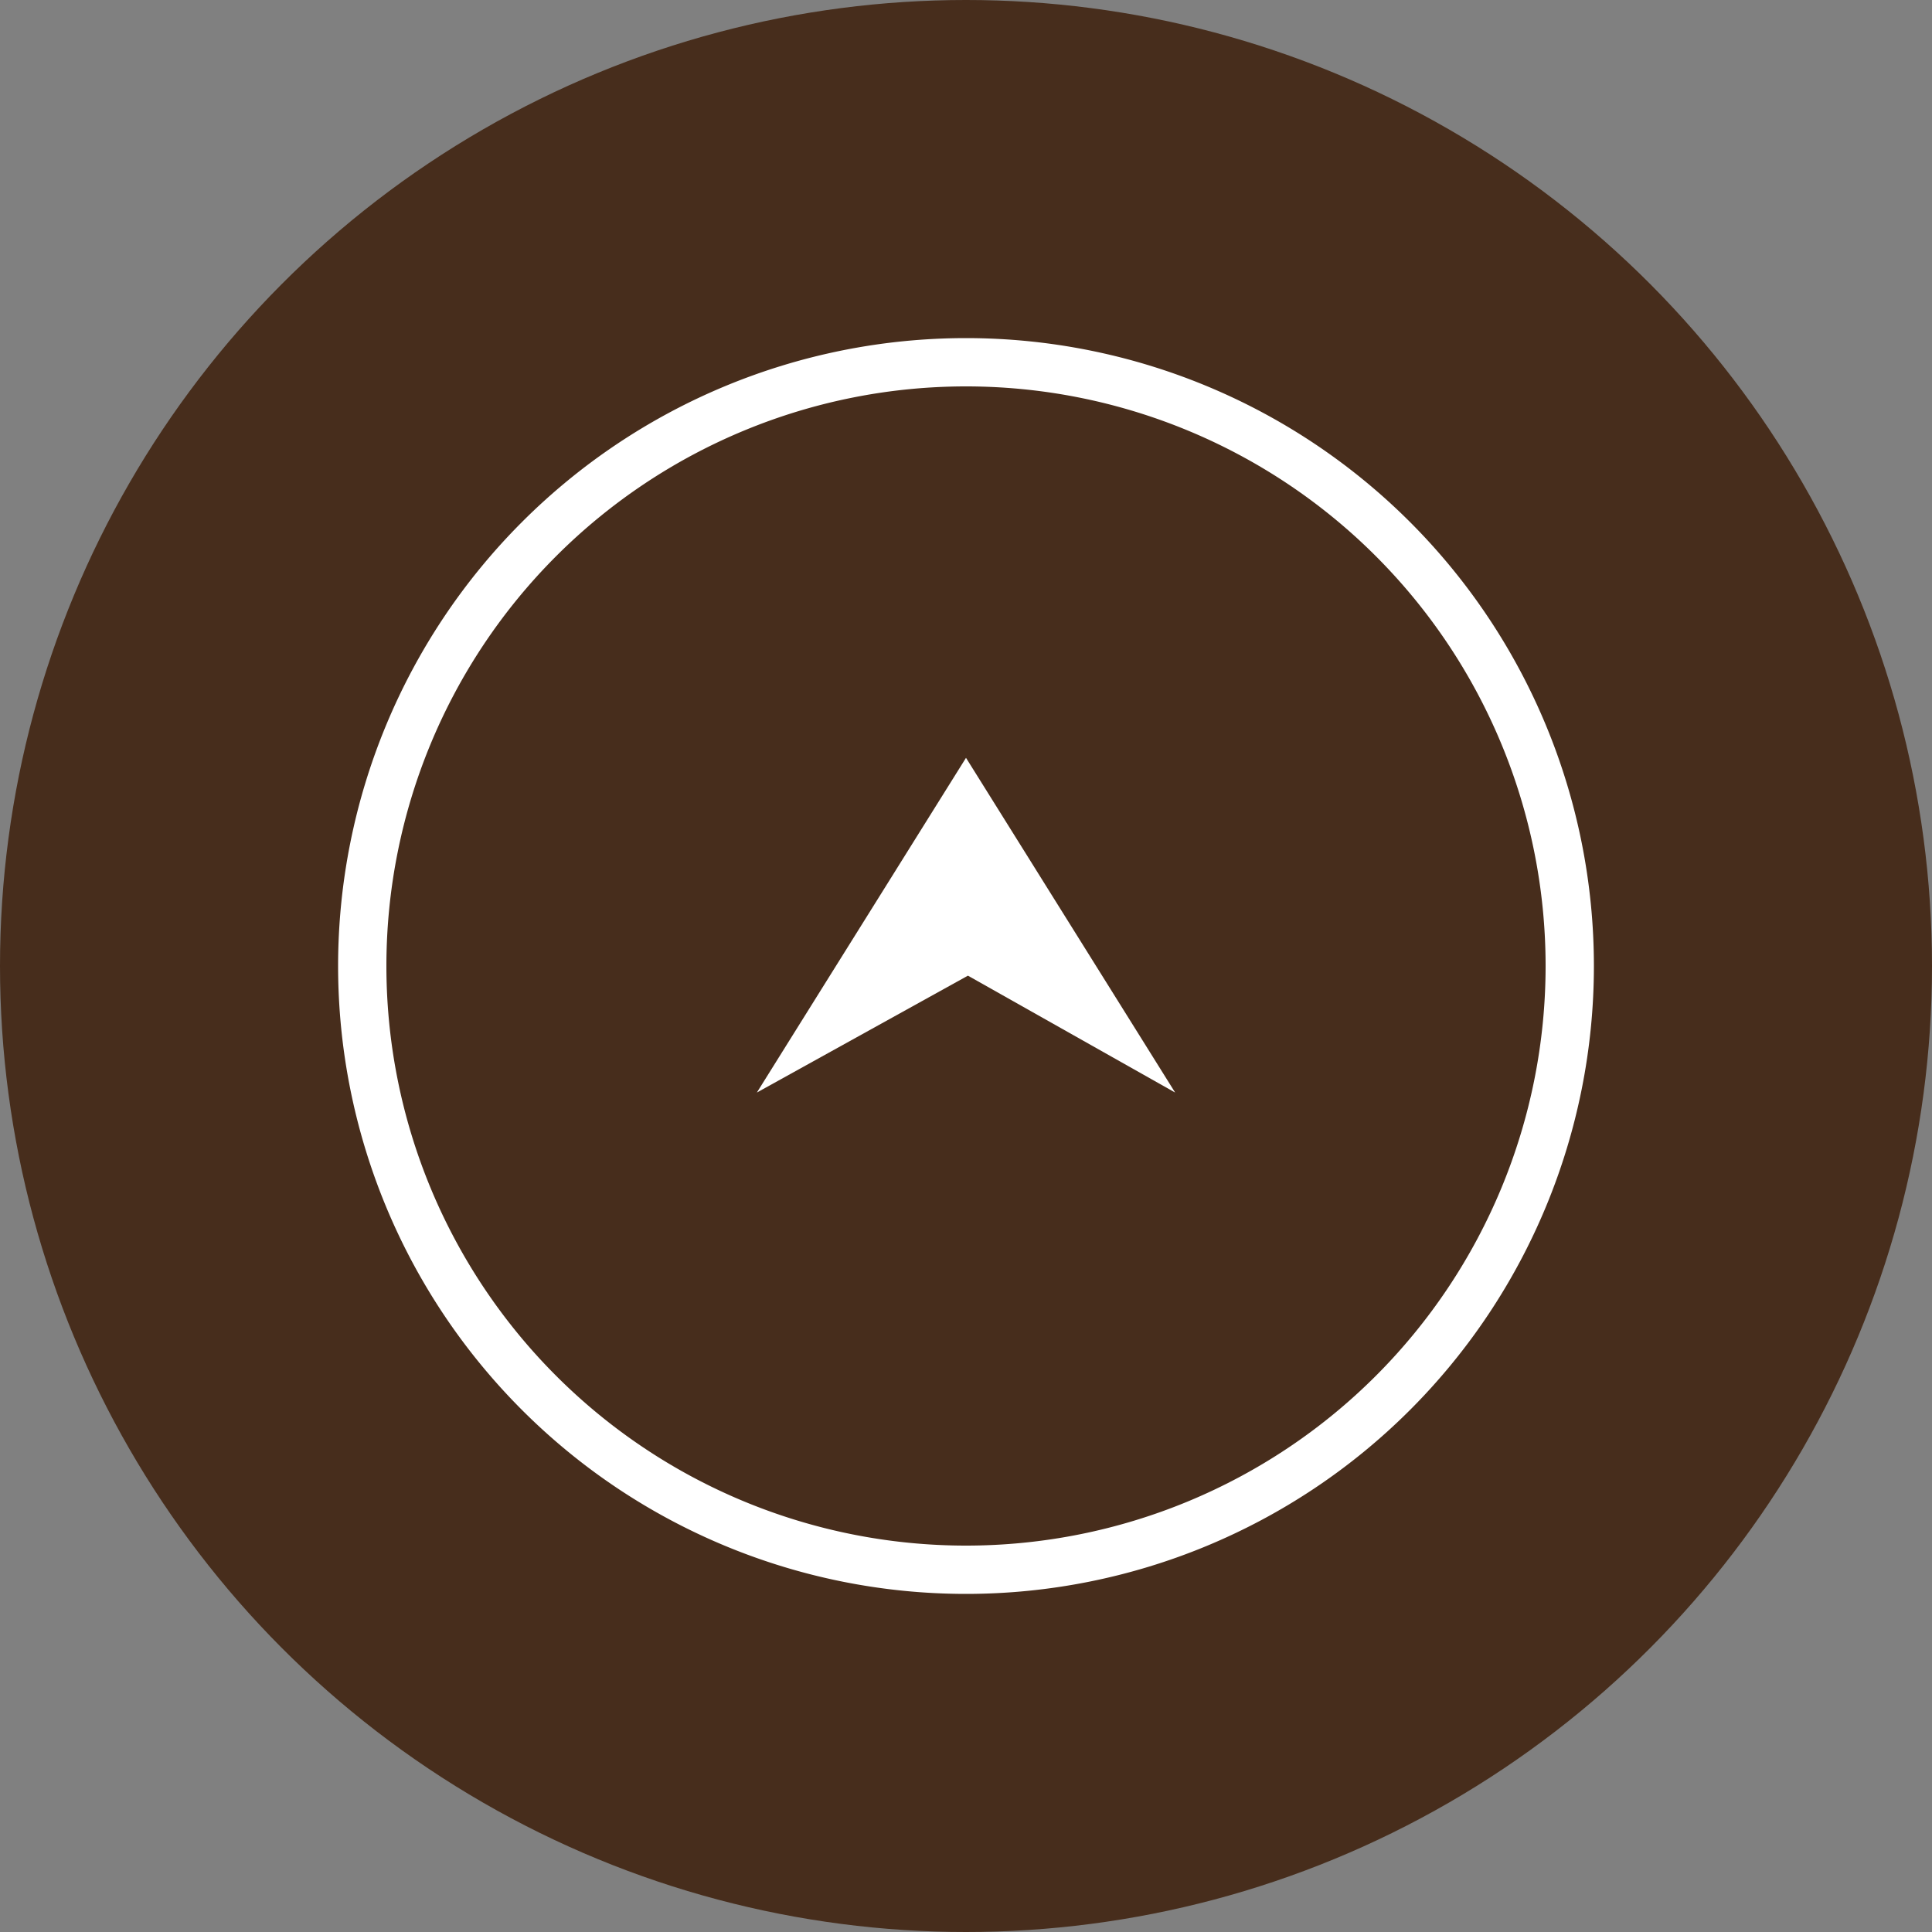
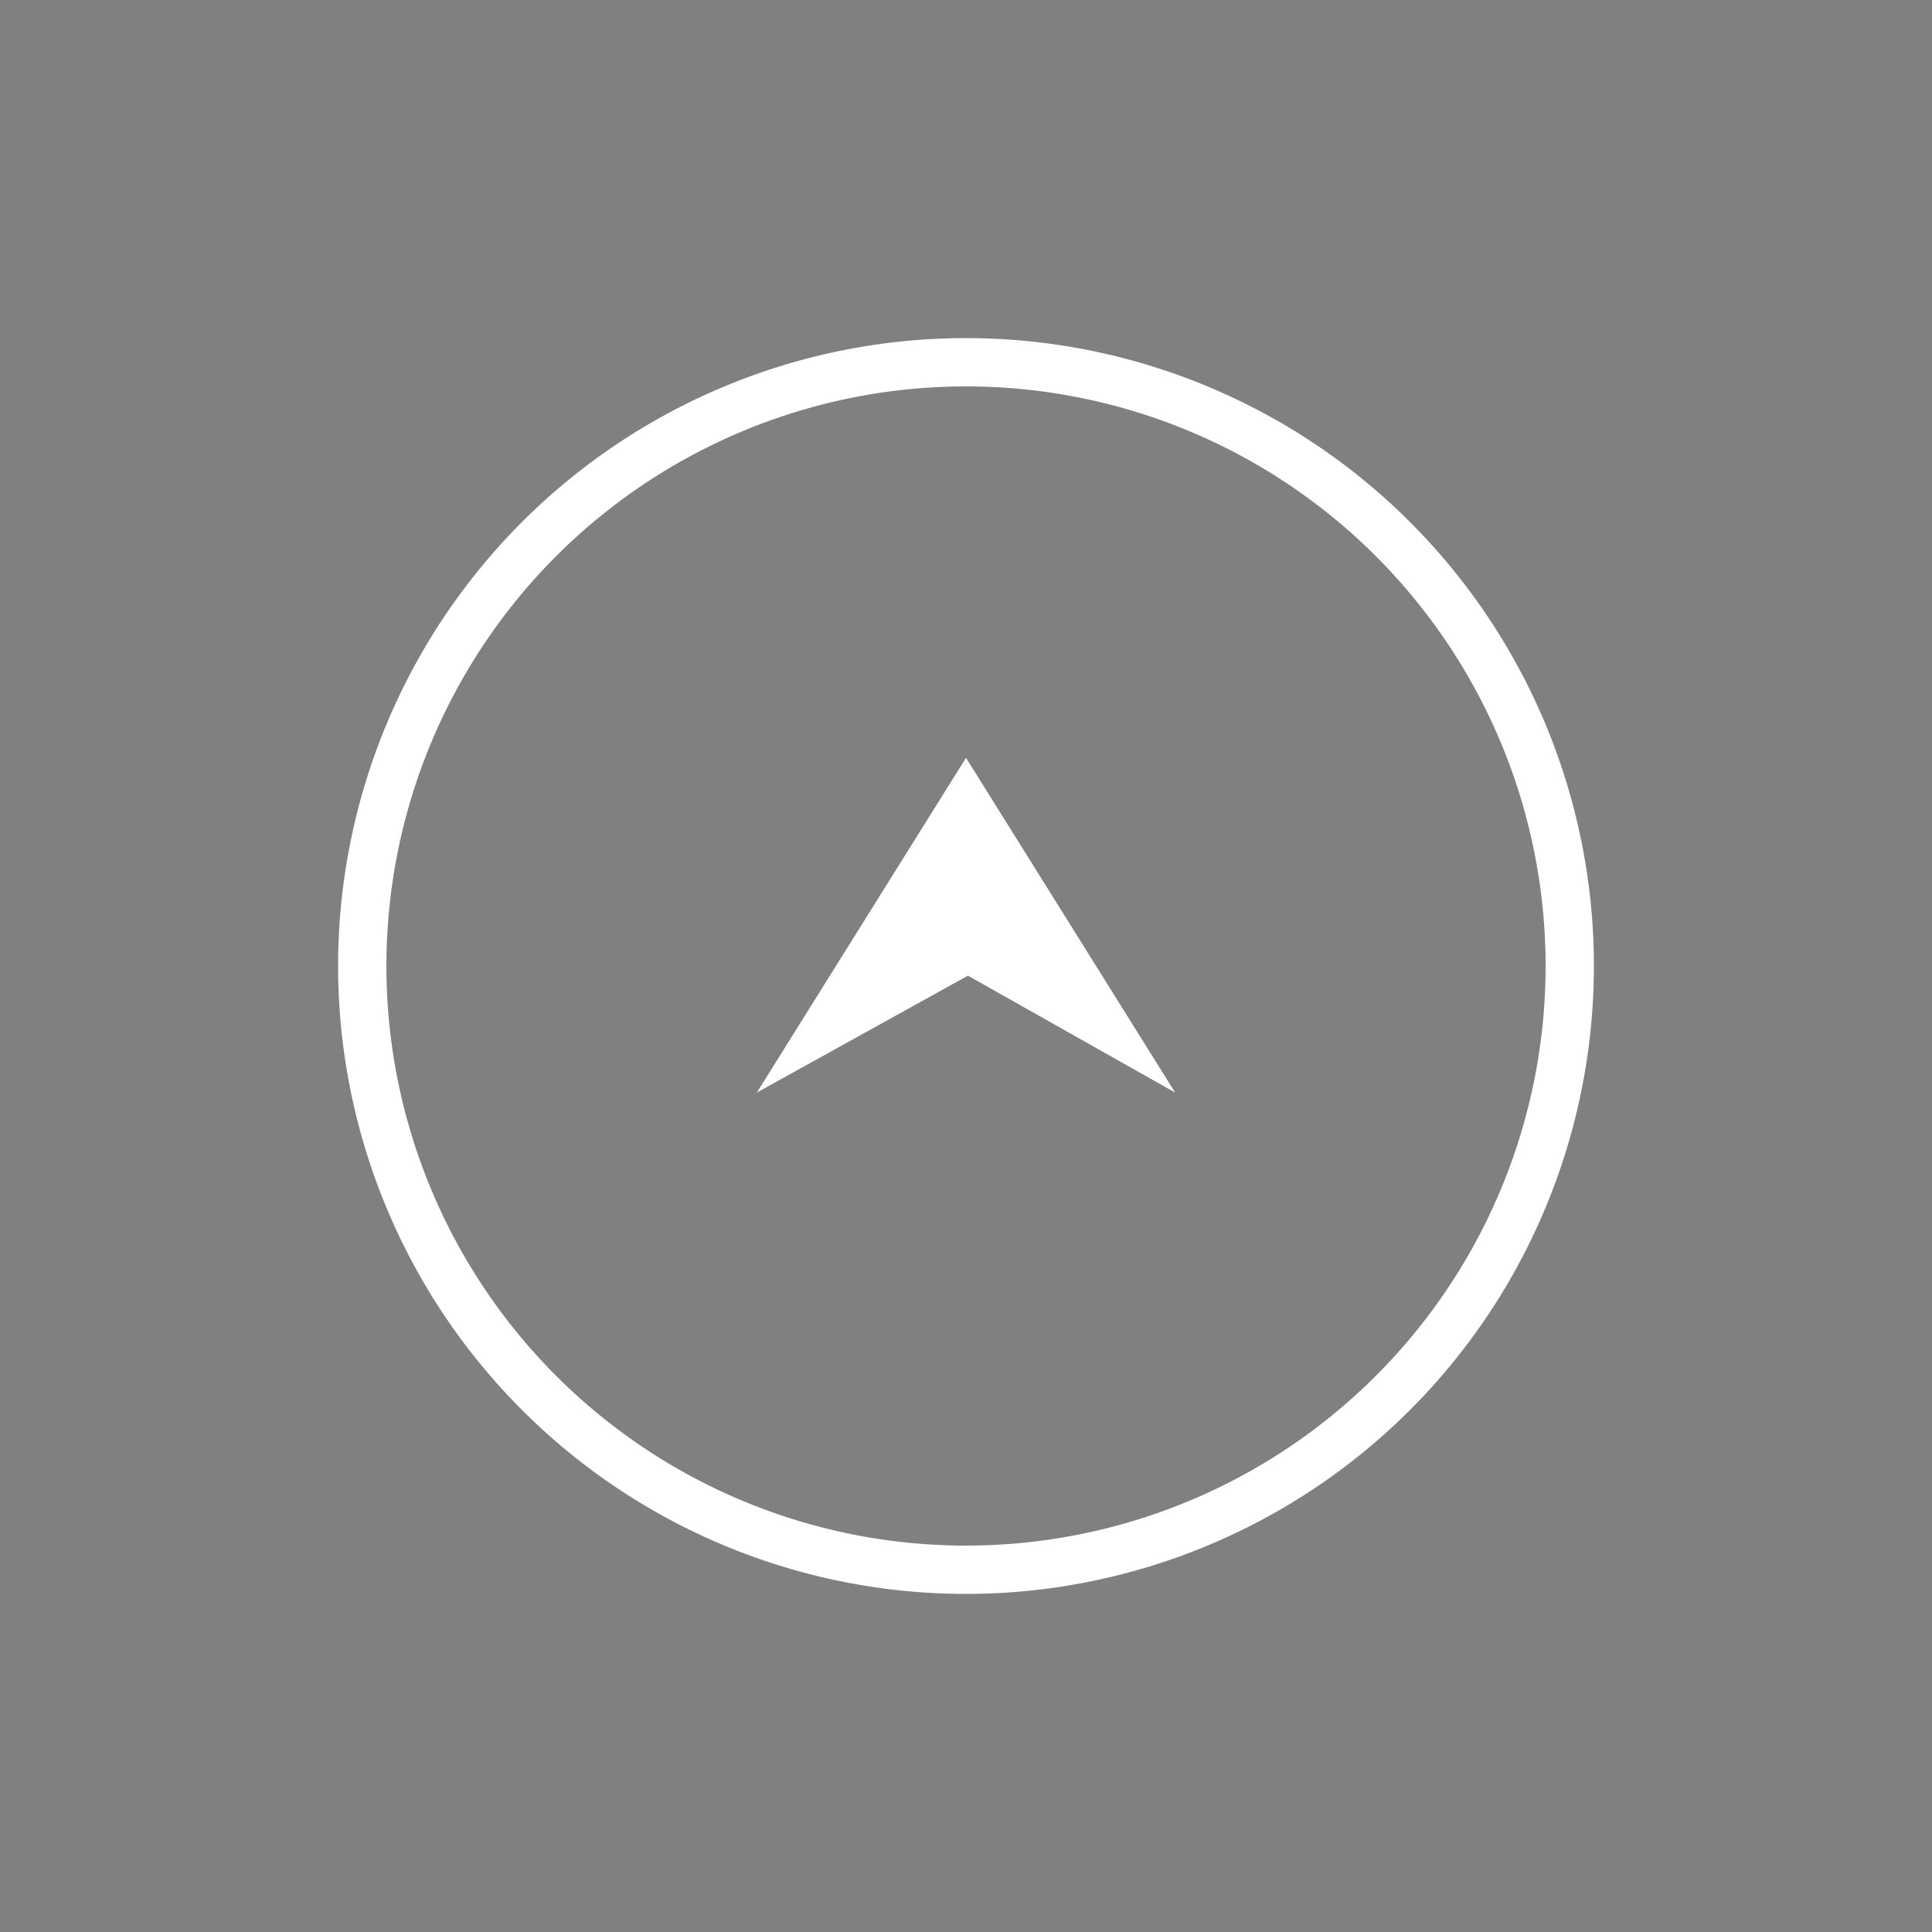
<svg xmlns="http://www.w3.org/2000/svg" width="40" height="40" viewBox="0 0 40 40">
  <rect x="0" y="0" width="40" height="40" fill="#808080" stroke="none" />
  <defs>
    <style>.cls-1{fill:#472d1c;}.cls-2{fill:#fff;}</style>
  </defs>
  <g id="レイヤー_2" data-name="レイヤー 2">
    <g id="footer">
-       <circle class="cls-1" cx="20" cy="20" r="20" />
      <path class="cls-2" d="M20,8A12,12,0,1,1,8,20,12,12,0,0,1,20,8m0-1A13,13,0,1,0,33,20,13,13,0,0,0,20,7Z" />
      <polygon class="cls-2" points="24.33 22.62 20 15.69 15.67 22.62 20.04 20.2 24.33 22.62" />
    </g>
  </g>
</svg>